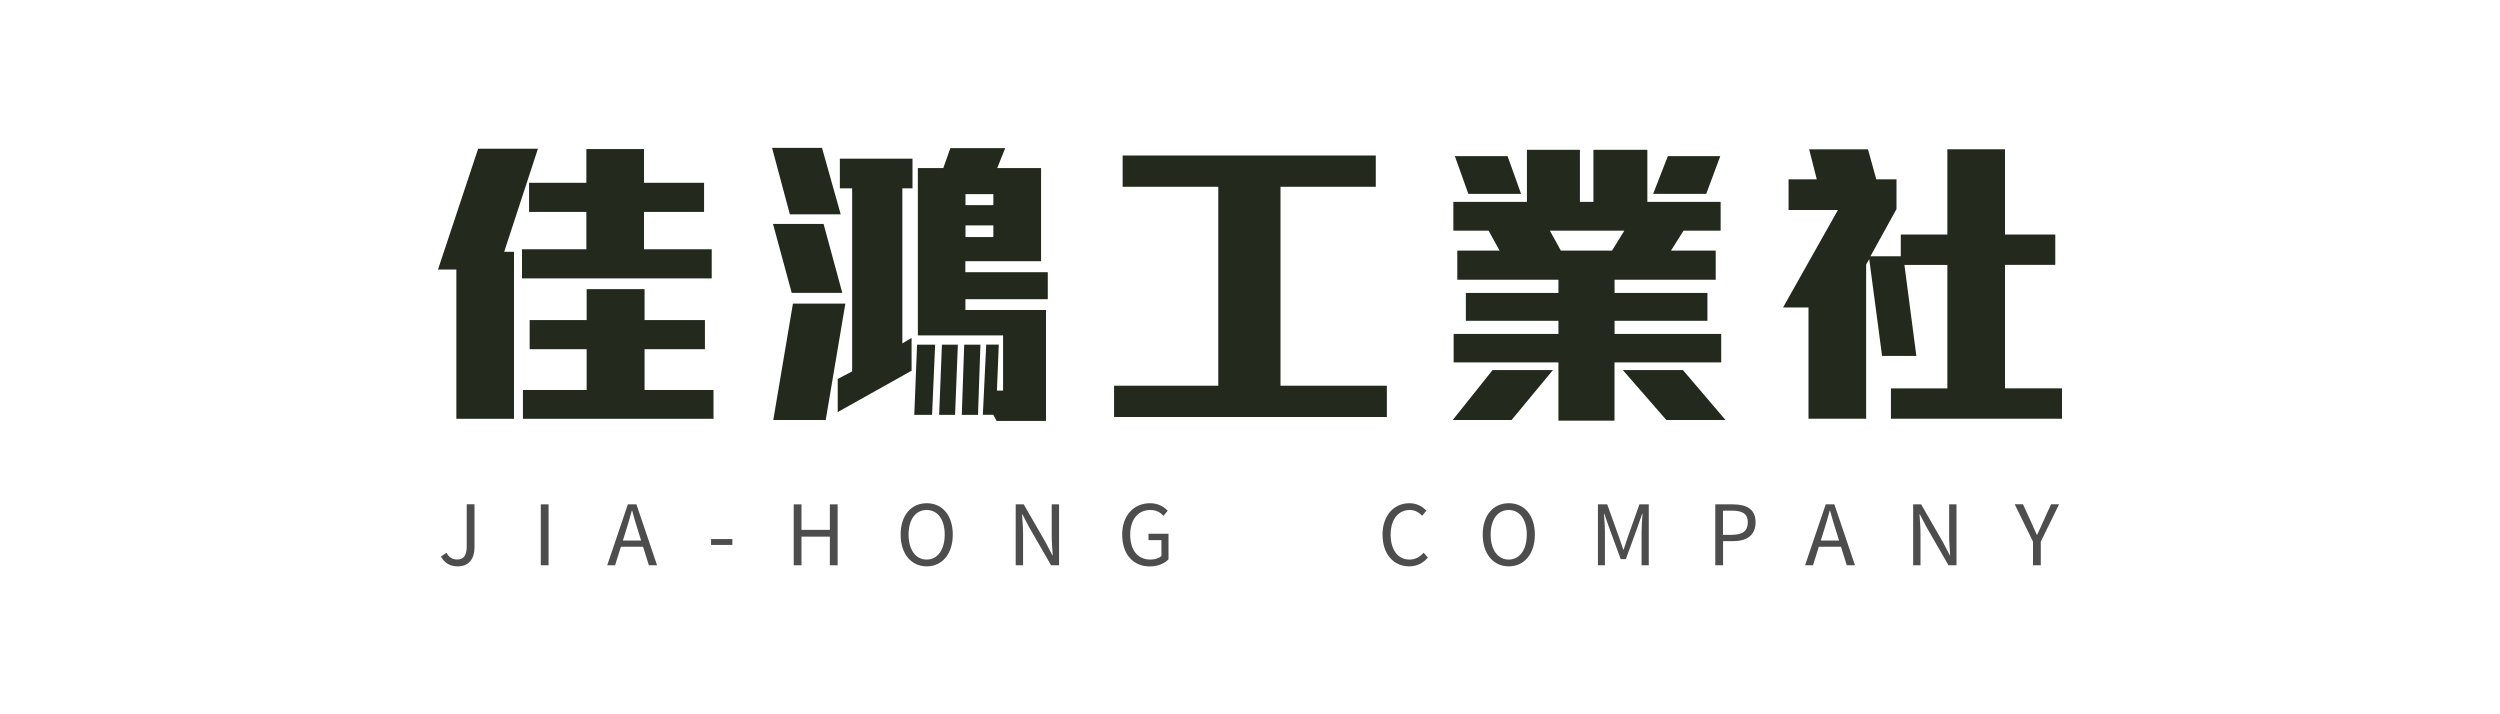
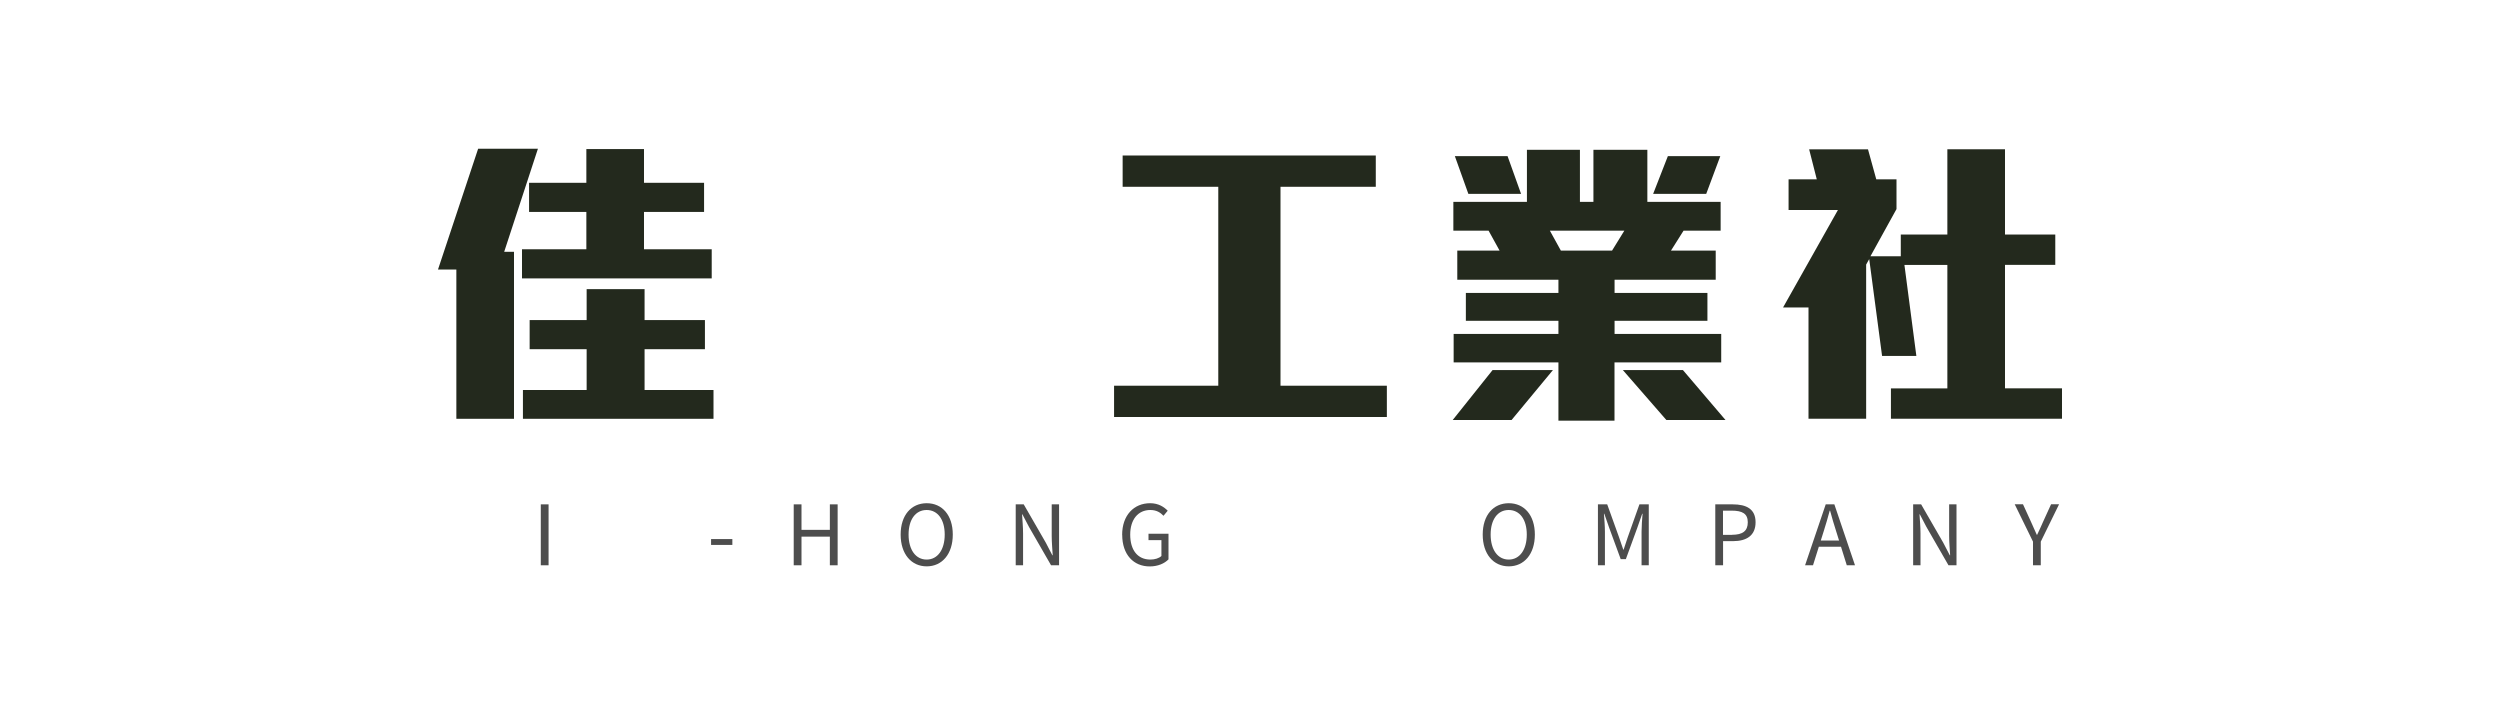
<svg xmlns="http://www.w3.org/2000/svg" id="_圖層_1" viewBox="0 0 350 100">
  <defs>
    <style>.cls-1{fill:#23291d;}.cls-2{fill:#4d4d4d;}</style>
  </defs>
  <path class="cls-1" d="M70.59,35.25h1.37v23.38h-8.07v-20.9h-2.57l5.62-16.91h8.37l-4.72,14.42ZM73.08,38.98v-4.08h9.01v-5.23h-8.02v-4.08h8.02v-4.72h8.07v4.72h8.41v4.08h-8.41v5.23h9.48v4.08h-26.56ZM73.21,58.63v-4.03h8.92v-5.71h-7.98v-4.08h7.98v-4.33h8.11v4.33h8.45v4.08h-8.45v5.71h9.65v4.03h-26.69Z" />
-   <path class="cls-1" d="M110.58,30.01l-2.49-9.31h6.99l2.62,9.31h-7.12ZM110.84,41l-2.62-9.65h7.08l2.62,9.65h-7.08ZM115.6,58.8h-7.34l2.75-16.3h7.34l-2.75,16.3ZM126.33,26.37v21.71l1.29-.77v4.59l-10.34,5.79v-4.63l2.02-1.07v-25.62h-1.72v-4.16h10.17v4.16h-1.42ZM130.49,58.08h-2.49l.39-9.83h2.53l-.43,9.83ZM135.16,41.9v1.5h11.28v15.53h-6.91l-.47-.86h-1.46l.47-9.83h1.76l-.26,6.44h.86v-7.72h-11.93v-23.43h3.56l.99-2.79h7.68l-1.12,2.79h6.14v13.04h-10.6v1.54h11.54v3.78h-11.54ZM133.71,58.08h-2.23l.39-9.83h2.23l-.39,9.83ZM136.92,58.08h-2.27l.34-9.83h2.27l-.34,9.83ZM139.07,27.18h-3.9v1.54h3.9v-1.54ZM139.07,31.56h-3.9v1.63h3.9v-1.63Z" />
  <path class="cls-1" d="M155.97,58.38v-4.38h14.59v-27.85h-13.39v-4.38h35.44v4.38h-13.34v27.85h14.89v4.38h-38.19Z" />
  <path class="cls-1" d="M211.62,58.8h-8.24l5.58-6.99h8.45l-5.79,6.99ZM226.03,50.74v8.15h-7.85v-8.15h-14.67v-3.99h14.67v-1.84h-12.96v-3.9h12.96v-1.85h-14.16v-4.08h5.92l-1.54-2.79h-4.93v-4.03h10.3v-7.29h7.42v7.29h1.89v-7.29h7.55v7.29h10.26v4.03h-5.19l-1.76,2.79h6.26v4.08h-14.16v1.85h13v3.9h-13v1.84h14.93v3.99h-14.93ZM205.57,27.14l-1.89-5.28h7.38l1.89,5.28h-7.38ZM216.98,32.29l1.54,2.79h7.17l1.72-2.79h-10.43ZM233.29,58.8l-6.09-6.99h8.41l5.96,6.99h-8.28ZM238.86,27.14h-7.42l2.06-5.28h7.34l-1.97,5.28Z" />
  <path class="cls-1" d="M264.73,58.63v-4.25h7.9v-17.29h-6.01l1.67,12.74h-4.8l-1.8-13.56-.43.77v21.58h-8.07v-15.58h-3.56l7.68-13.64h-6.91v-4.29h3.95l-1.07-4.2h8.24l1.16,4.2h2.83v4.16l-3.65,6.61h4.25v-3.05h6.52v-11.93h8.07v11.93h7.04v4.25h-7.04v17.29h7.98v4.25h-23.94Z" />
-   <path class="cls-2" d="M61.73,77.93l.77-.55c.38.68.87.95,1.48.95.91,0,1.36-.52,1.36-1.81v-5.92h1.09v6.02c0,1.48-.68,2.67-2.35,2.67-1.08,0-1.85-.47-2.34-1.36Z" />
  <path class="cls-2" d="M75.71,70.61h1.09v8.53h-1.09v-8.53Z" />
-   <path class="cls-2" d="M87.87,70.61h1.23l2.89,8.53h-1.15l-1.49-4.77c-.31-.95-.58-1.89-.85-2.88h-.05c-.26.99-.54,1.92-.84,2.88l-1.5,4.77h-1.1l2.89-8.53ZM86.5,75.67h3.93v.87h-3.93v-.87Z" />
  <path class="cls-2" d="M99.55,75.47h2.98v.82h-2.98v-.82Z" />
  <path class="cls-2" d="M111.12,70.61h1.09v3.57h3.97v-3.57h1.09v8.53h-1.09v-4.01h-3.97v4.01h-1.09v-8.53Z" />
  <path class="cls-2" d="M126.09,74.84c0-2.73,1.5-4.39,3.65-4.39s3.65,1.66,3.65,4.39-1.5,4.45-3.65,4.45-3.65-1.72-3.65-4.45ZM132.26,74.84c0-2.13-1-3.44-2.53-3.44s-2.53,1.31-2.53,3.44,1,3.5,2.53,3.5,2.53-1.37,2.53-3.5Z" />
  <path class="cls-2" d="M142.2,70.61h1.12l3.09,5.36.92,1.77h.05c-.05-.86-.14-1.82-.14-2.71v-4.42h1.03v8.53h-1.12l-3.09-5.37-.92-1.76h-.05c.05.86.14,1.77.14,2.67v4.46h-1.03v-8.53Z" />
  <path class="cls-2" d="M157.1,74.88c0-2.75,1.65-4.43,3.92-4.43,1.18,0,1.96.54,2.46,1.05l-.59.71c-.43-.45-.98-.81-1.84-.81-1.72,0-2.82,1.32-2.82,3.45s1.01,3.49,2.83,3.49c.61,0,1.2-.18,1.54-.5v-2.22h-1.81v-.9h2.8v3.59c-.55.57-1.48.99-2.63.99-2.25,0-3.85-1.64-3.85-4.42Z" />
-   <path class="cls-2" d="M193.55,74.88c0-2.75,1.62-4.43,3.79-4.43,1.04,0,1.85.5,2.35,1.05l-.59.71c-.45-.48-1.01-.81-1.73-.81-1.61,0-2.68,1.32-2.68,3.45s1.02,3.49,2.64,3.49c.81,0,1.43-.35,1.98-.96l.59.68c-.67.78-1.51,1.23-2.62,1.23-2.12,0-3.72-1.64-3.72-4.42Z" />
  <path class="cls-2" d="M207.58,74.84c0-2.73,1.5-4.39,3.65-4.39s3.65,1.66,3.65,4.39-1.5,4.45-3.65,4.45-3.65-1.72-3.65-4.45ZM213.75,74.84c0-2.13-1-3.44-2.53-3.44s-2.53,1.31-2.53,3.44,1,3.5,2.53,3.5,2.53-1.37,2.53-3.5Z" />
  <path class="cls-2" d="M223.7,70.61h1.31l1.64,4.56c.21.58.4,1.19.61,1.78h.05c.21-.59.38-1.2.59-1.78l1.62-4.56h1.31v8.53h-1.01v-4.7c0-.74.08-1.77.14-2.52h-.05l-.68,1.95-1.61,4.41h-.72l-1.62-4.41-.68-1.95h-.05c.06.75.14,1.78.14,2.52v4.7h-.98v-8.53Z" />
  <path class="cls-2" d="M240.14,70.61h2.44c1.91,0,3.2.64,3.2,2.51s-1.28,2.64-3.15,2.64h-1.4v3.38h-1.09v-8.53ZM242.49,74.87c1.49,0,2.2-.54,2.2-1.75s-.76-1.63-2.26-1.63h-1.21v3.39h1.27Z" />
  <path class="cls-2" d="M255.59,70.61h1.22l2.89,8.53h-1.15l-1.49-4.77c-.31-.95-.58-1.89-.85-2.88h-.05c-.26.99-.54,1.92-.84,2.88l-1.5,4.77h-1.11l2.89-8.53ZM254.22,75.67h3.93v.87h-3.93v-.87Z" />
  <path class="cls-2" d="M267.84,70.61h1.12l3.09,5.36.92,1.77h.05c-.05-.86-.14-1.82-.14-2.71v-4.42h1.03v8.53h-1.12l-3.09-5.37-.92-1.76h-.05c.06.86.14,1.77.14,2.67v4.46h-1.03v-8.53Z" />
  <path class="cls-2" d="M284.62,75.83l-2.56-5.23h1.16l1.1,2.41c.27.63.53,1.22.83,1.86h.05c.29-.64.59-1.23.85-1.86l1.1-2.41h1.12l-2.56,5.23v3.31h-1.09v-3.31Z" />
</svg>